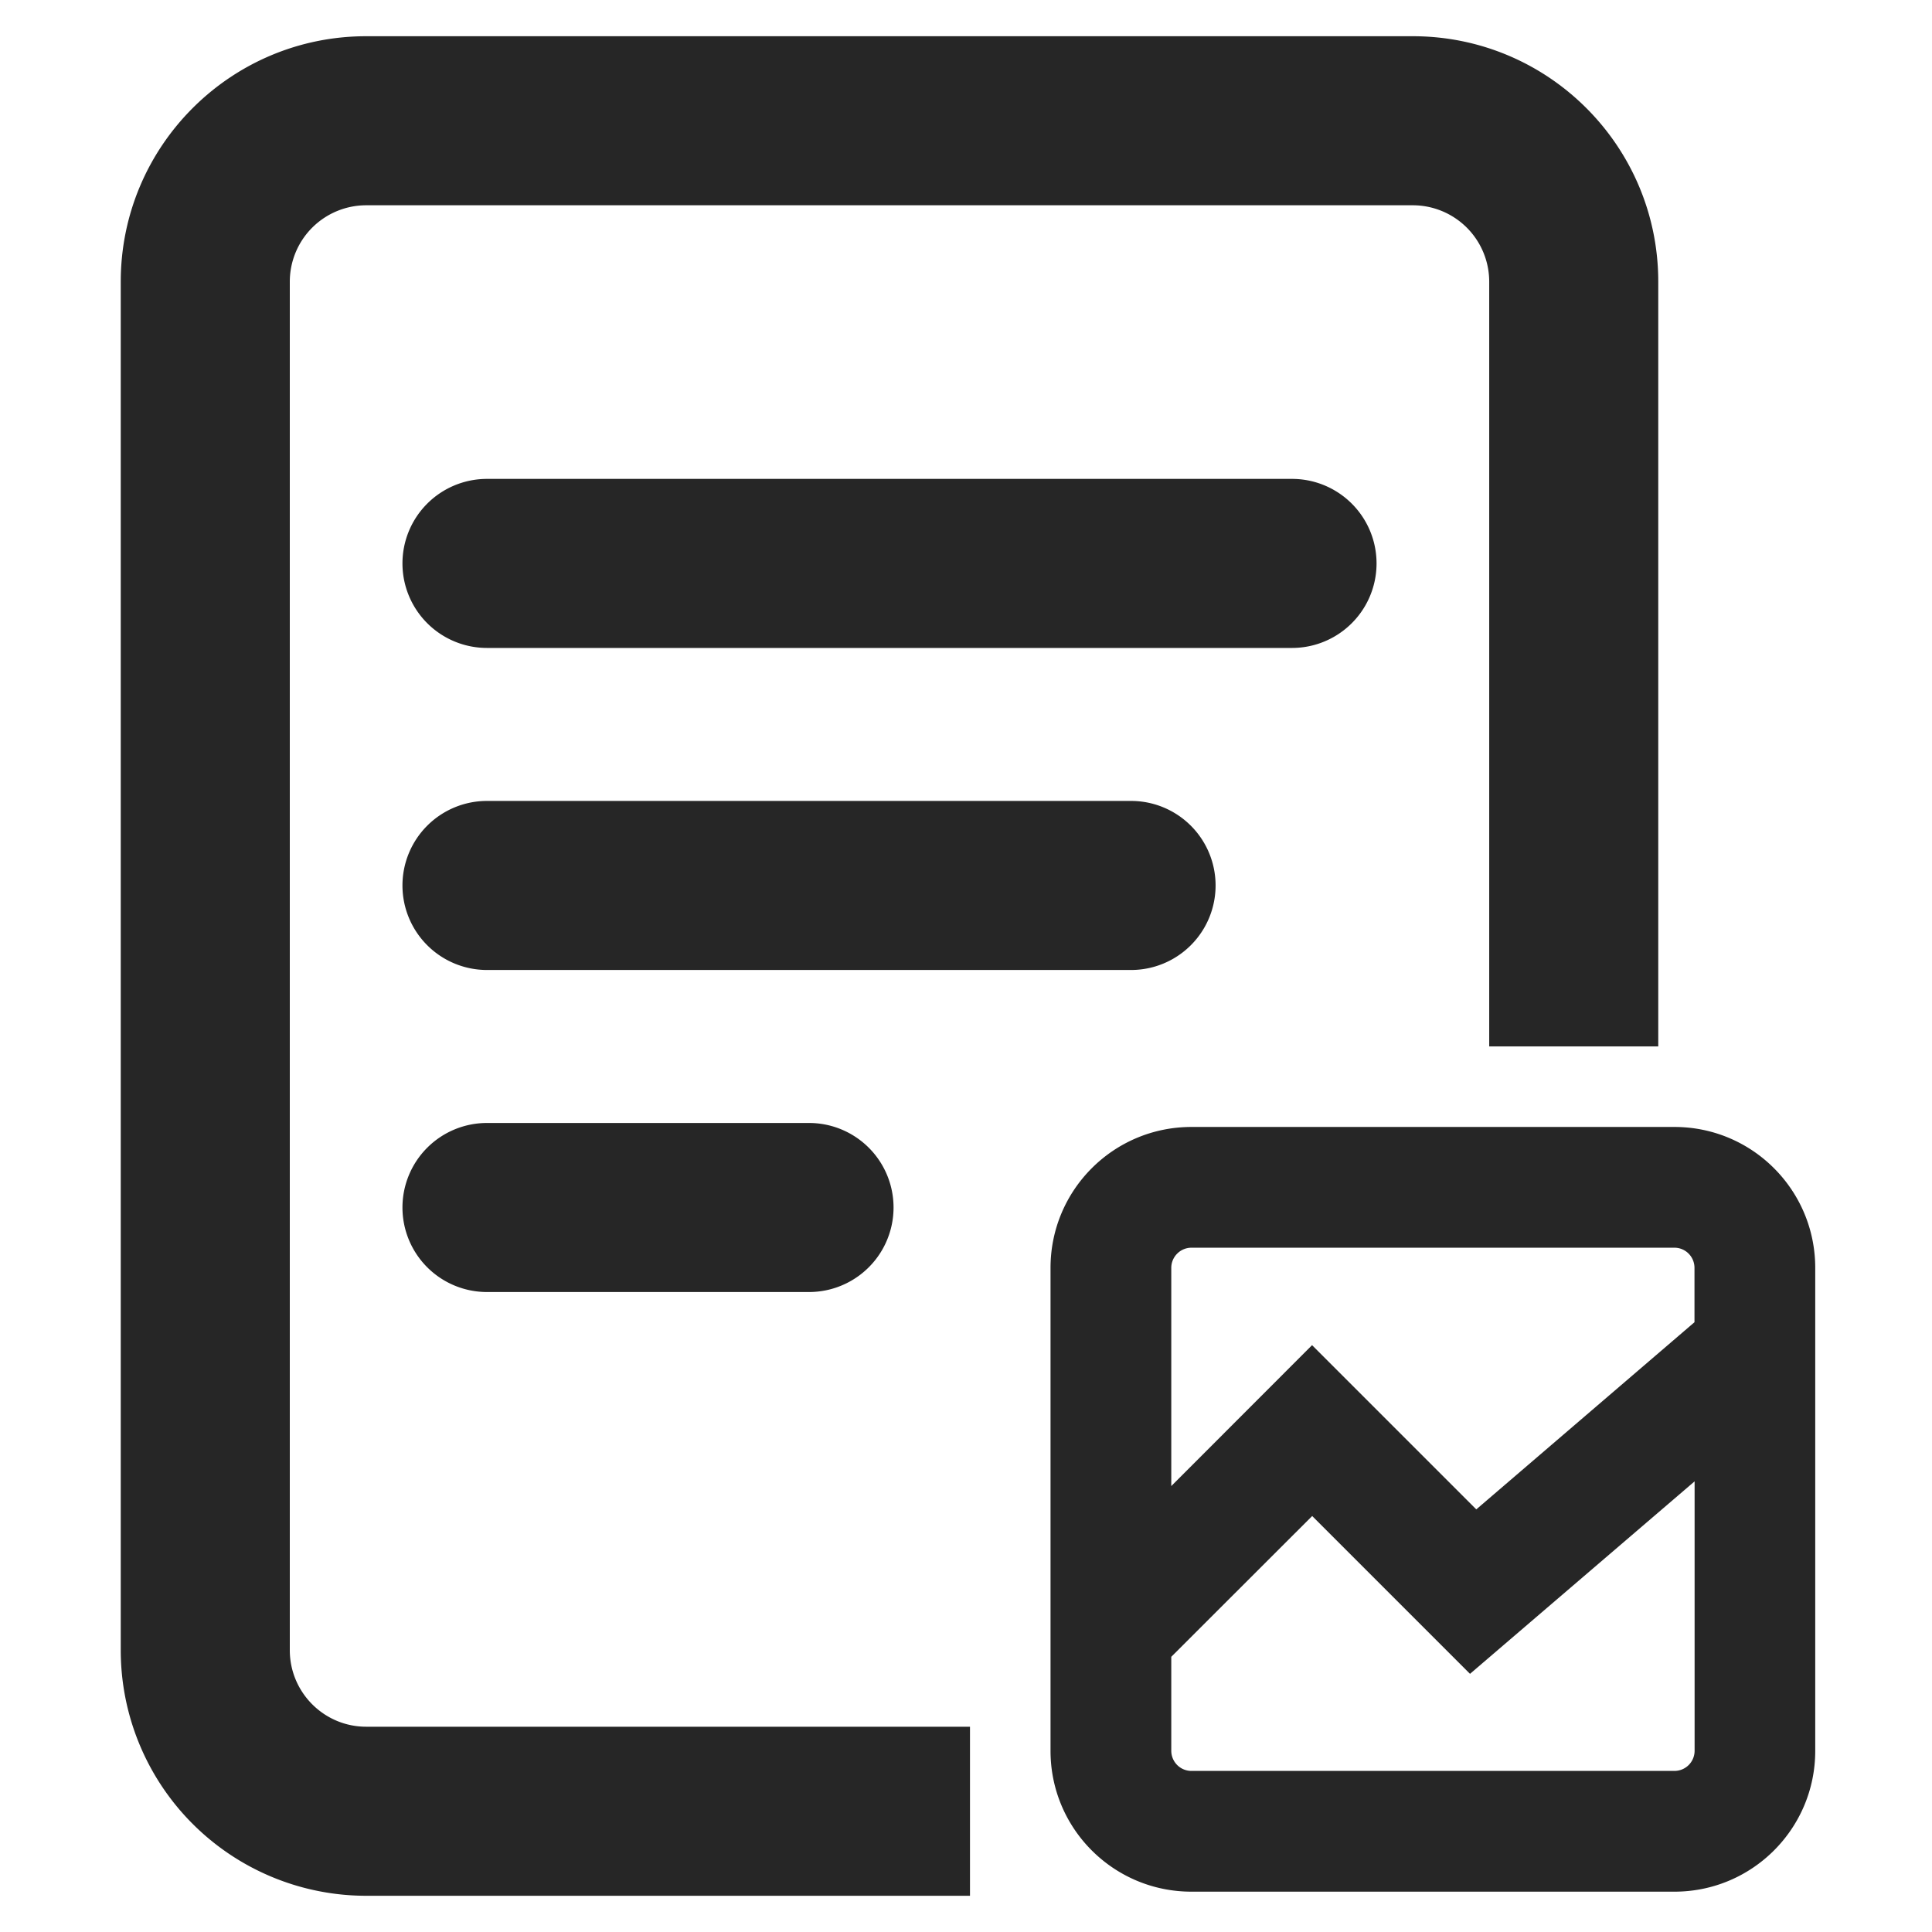
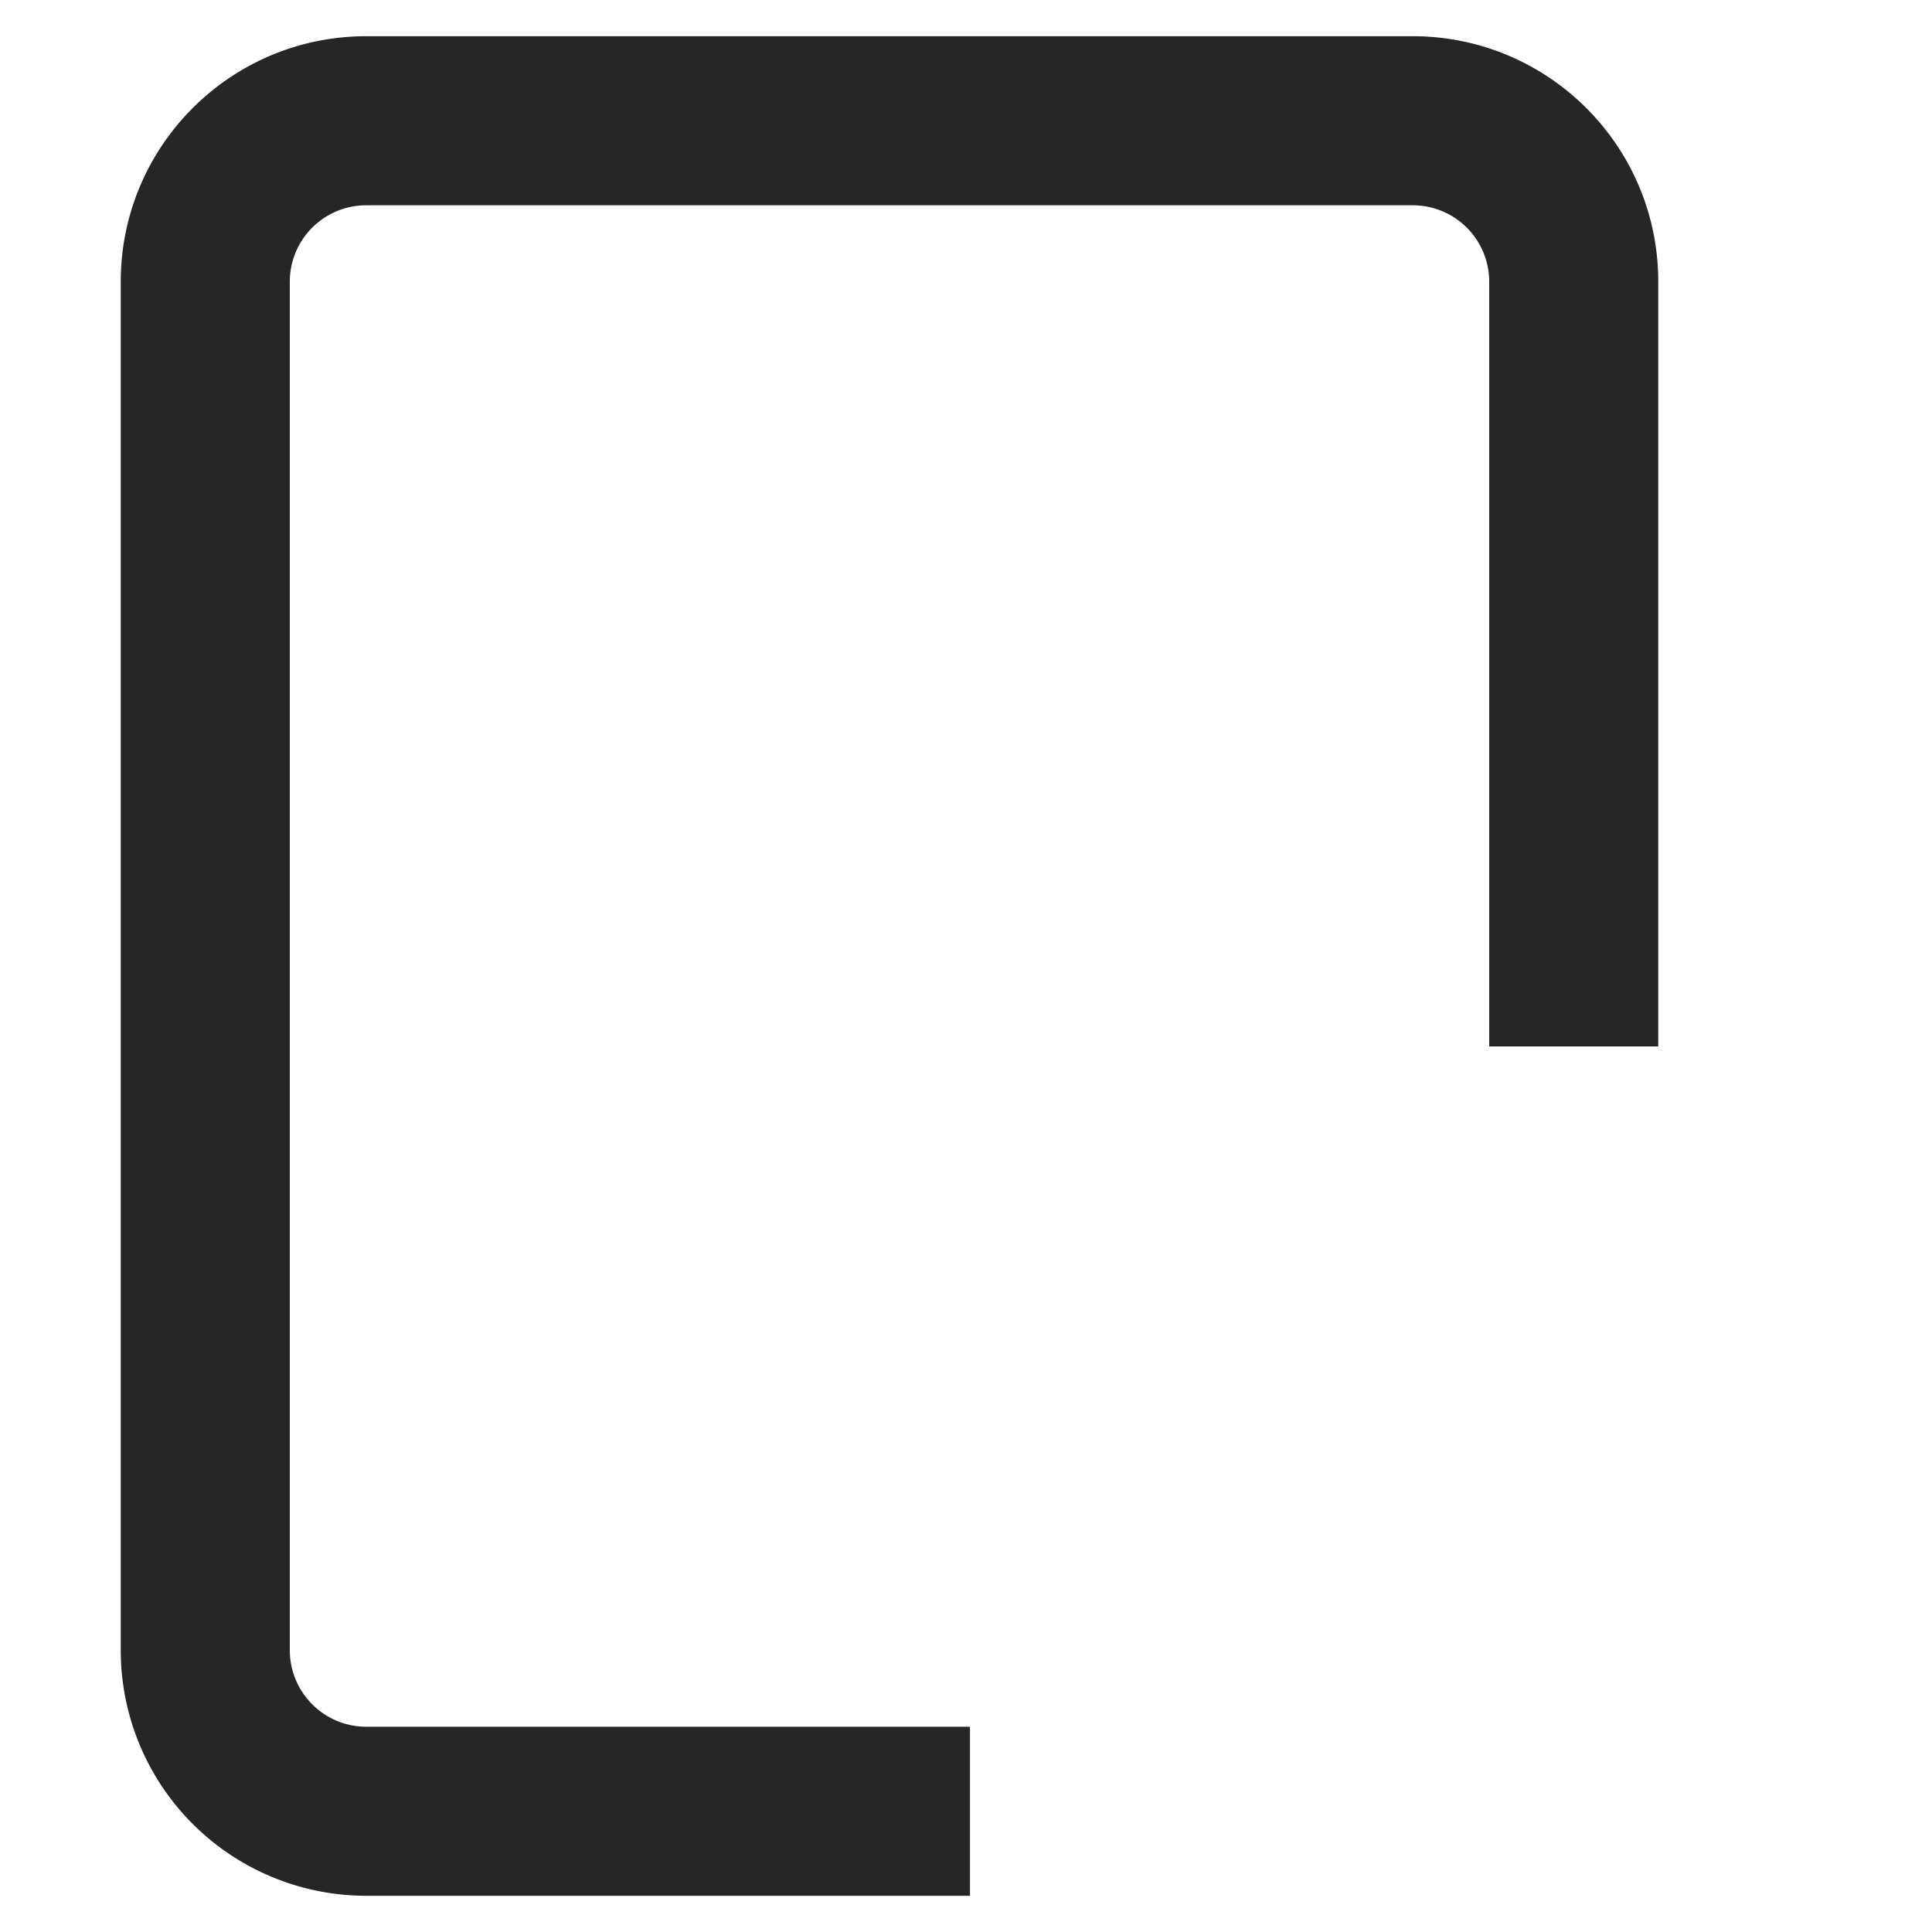
<svg xmlns="http://www.w3.org/2000/svg" t="1748841029144" class="icon" viewBox="0 0 1024 1024" version="1.1" p-id="30494" width="200" height="200">
  <path d="M64 149.312C64 77.44 122.24 19.2 194.112 19.2H748.8c71.872 0 130.112 58.24 130.112 130.112v405.312h-89.6V149.312A40.512 40.512 0 0 0 748.8 108.8H194.112a40.512 40.512 0 0 0-40.512 40.512v725.312c0 22.4 18.176 40.576 40.512 40.576h320v89.6h-320A130.112 130.112 0 0 1 64 874.624V149.312z" fill="#262626" p-id="30495" />
-   <path d="M213.312 298.624a44.8 44.8 0 0 1 44.8-44.8H684.8a44.8 44.8 0 1 1 0 89.6H258.112a44.8 44.8 0 0 1-44.8-44.8zM213.312 469.312a44.8 44.8 0 0 1 44.8-44.8h341.376a44.8 44.8 0 1 1 0 89.6H258.112a44.8 44.8 0 0 1-44.8-44.8zM213.312 640a44.8 44.8 0 0 1 44.8-44.8H428.8a44.8 44.8 0 0 1 0 89.6H258.112a44.8 44.8 0 0 1-44.8-44.8zM631.488 597.312c-41.28 0-74.688 33.408-74.688 74.688v256c0 41.216 33.408 74.624 74.688 74.624h256c41.216 0 74.624-33.408 74.624-74.624v-256c0-41.28-33.408-74.688-74.624-74.688h-256zM620.8 672c0-5.888 4.8-10.688 10.688-10.688h256c5.888 0 10.624 4.8 10.624 10.688v28.8l-115.648 99.2-87.04-87.04L620.8 787.648V672z m158.336 215.168l119.04-102.016V928a10.688 10.688 0 0 1-10.688 10.624h-256A10.688 10.688 0 0 1 620.8 928v-49.856l74.688-74.624 83.648 83.648z" fill="#262626" p-id="30496" />
</svg>